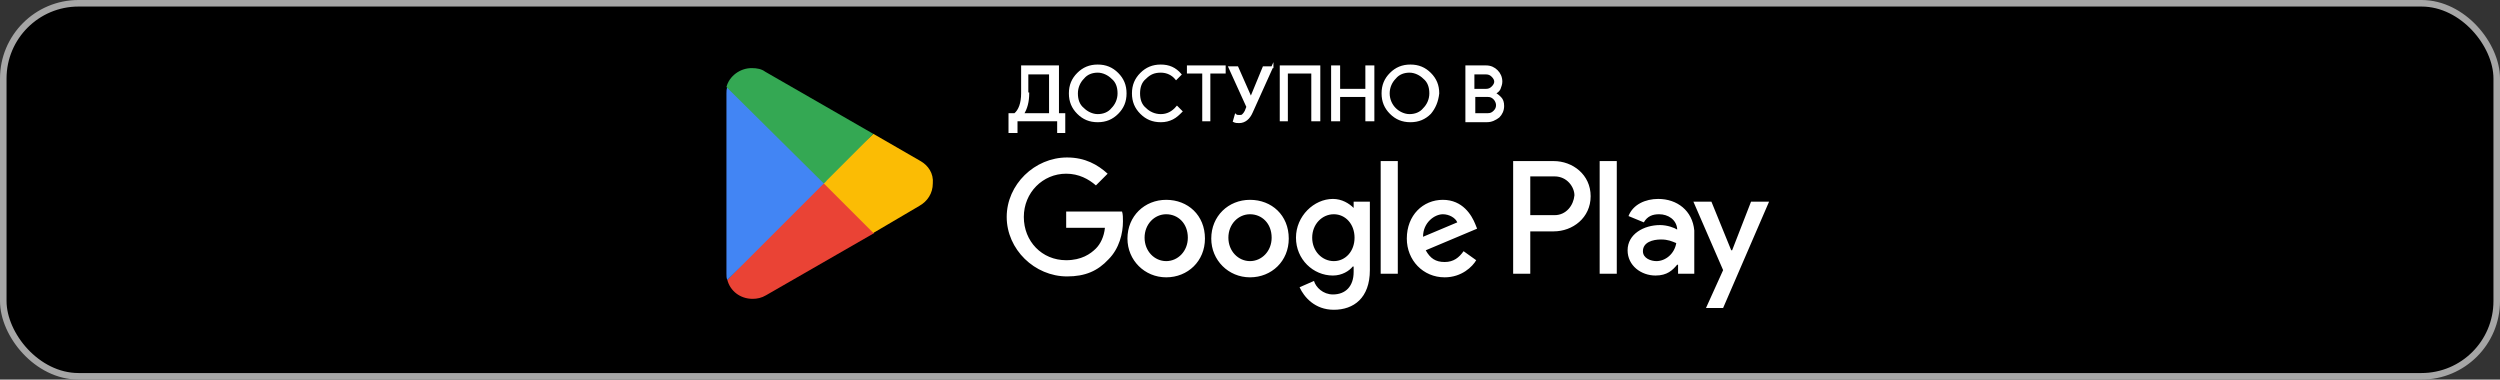
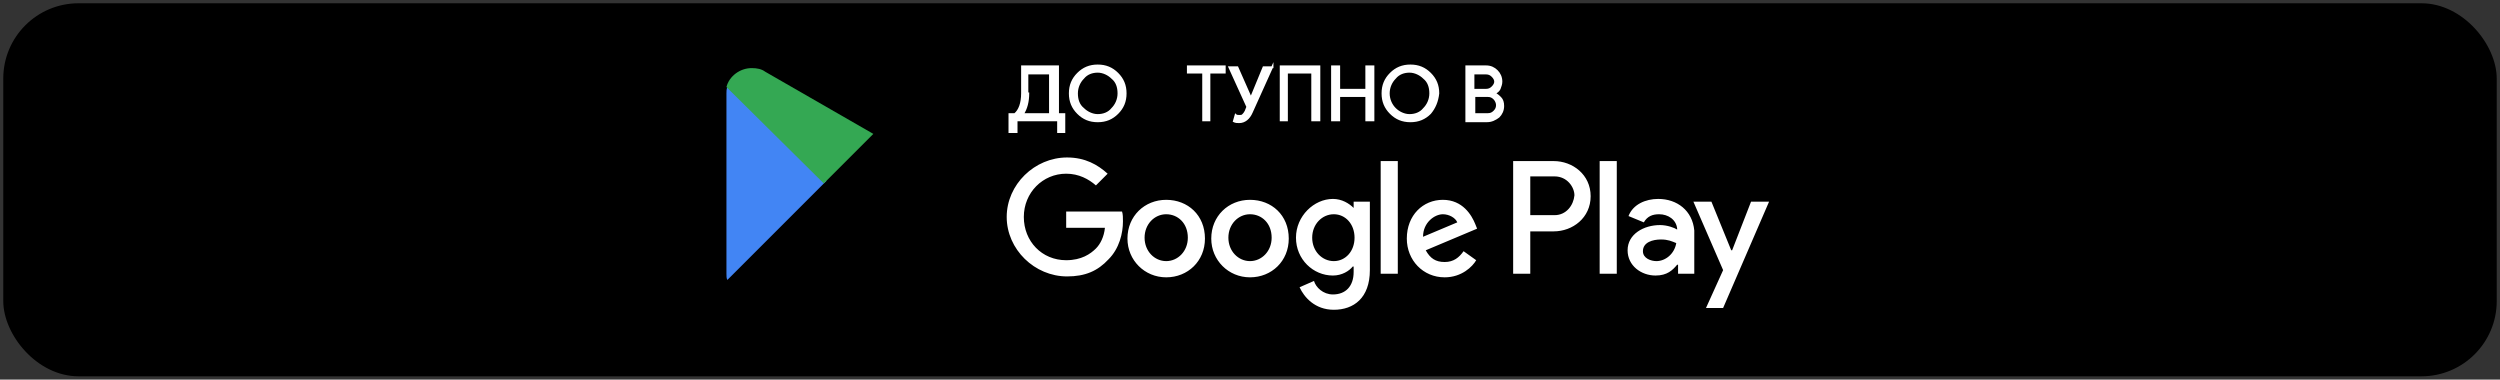
<svg xmlns="http://www.w3.org/2000/svg" width="382" height="58" viewBox="0 0 382 58" fill="none">
  <rect x="0" y="0" width="382" height="58" fill="#333333" stroke="none" />
  <rect x="0.5" y="0.5" width="381" height="57" rx="11.5" fill="black" />
-   <rect x="0.5" y="0.5" width="381" height="57" rx="11.5" stroke="#A6A6A6" />
  <path d="M191.002 30.534C187.697 30.534 185.081 33.013 185.081 36.455C185.081 39.76 187.697 42.376 191.002 42.376C194.307 42.376 196.923 39.898 196.923 36.455C196.923 32.875 194.307 30.534 191.002 30.534ZM191.002 39.898C189.212 39.898 187.697 38.383 187.697 36.318C187.697 34.252 189.212 32.737 191.002 32.737C192.792 32.737 194.307 34.114 194.307 36.318C194.307 38.383 192.792 39.898 191.002 39.898ZM178.196 30.534C174.892 30.534 172.275 33.013 172.275 36.455C172.275 39.76 174.892 42.376 178.196 42.376C181.501 42.376 184.117 39.898 184.117 36.455C184.117 32.875 181.501 30.534 178.196 30.534ZM178.196 39.898C176.406 39.898 174.892 38.383 174.892 36.318C174.892 34.252 176.406 32.737 178.196 32.737C179.986 32.737 181.501 34.114 181.501 36.318C181.501 38.383 179.986 39.898 178.196 39.898ZM162.912 32.324V34.803H168.833C168.695 36.18 168.144 37.281 167.456 37.97C166.63 38.796 165.253 39.76 162.912 39.76C159.194 39.76 156.44 36.868 156.44 33.151C156.44 29.433 159.332 26.541 162.912 26.541C164.84 26.541 166.354 27.367 167.456 28.331L169.246 26.541C167.731 25.164 165.804 24.062 163.05 24.062C158.093 24.062 153.824 28.193 153.824 33.151C153.824 38.108 158.093 42.238 163.05 42.238C165.804 42.238 167.731 41.412 169.384 39.622C171.036 37.97 171.587 35.629 171.587 33.839C171.587 33.288 171.587 32.737 171.449 32.324H162.912ZM225.426 34.252C224.875 32.875 223.498 30.534 220.469 30.534C217.44 30.534 214.961 32.875 214.961 36.455C214.961 39.76 217.44 42.376 220.744 42.376C223.361 42.376 225.013 40.724 225.564 39.76L223.636 38.383C222.948 39.347 222.121 40.035 220.744 40.035C219.367 40.035 218.541 39.484 217.853 38.245L225.701 34.941L225.426 34.252ZM217.44 36.18C217.44 33.977 219.23 32.737 220.469 32.737C221.433 32.737 222.397 33.288 222.672 33.977L217.44 36.18ZM210.968 41.825H213.584V24.613H210.968V41.825ZM206.837 31.773C206.149 31.085 205.047 30.396 203.67 30.396C200.778 30.396 198.025 33.013 198.025 36.318C198.025 39.622 200.641 42.101 203.67 42.101C205.047 42.101 206.149 41.412 206.699 40.724H206.837V41.55C206.837 43.753 205.598 44.992 203.67 44.992C202.155 44.992 201.054 43.891 200.778 42.927L198.575 43.891C199.264 45.405 200.916 47.333 203.808 47.333C206.837 47.333 209.316 45.543 209.316 41.275V30.81H206.837V31.773ZM203.808 39.898C202.018 39.898 200.503 38.383 200.503 36.318C200.503 34.252 202.018 32.737 203.808 32.737C205.598 32.737 206.975 34.252 206.975 36.318C206.975 38.383 205.598 39.898 203.808 39.898ZM237.406 24.613H231.209V41.825H233.826V35.354H237.406C240.297 35.354 243.051 33.288 243.051 29.983C243.051 26.679 240.297 24.613 237.406 24.613ZM237.543 32.875H233.826V26.954H237.543C239.471 26.954 240.573 28.607 240.573 29.846C240.435 31.36 239.333 32.875 237.543 32.875ZM253.378 30.396C251.451 30.396 249.523 31.223 248.834 33.013L251.175 33.977C251.726 33.013 252.552 32.737 253.516 32.737C254.893 32.737 256.132 33.563 256.27 34.941V35.078C255.857 34.803 254.755 34.39 253.654 34.39C251.175 34.39 248.697 35.767 248.697 38.245C248.697 40.586 250.762 42.101 252.965 42.101C254.755 42.101 255.582 41.275 256.27 40.448H256.408V41.825H258.886V35.216C258.611 32.187 256.27 30.396 253.378 30.396ZM253.103 39.898C252.277 39.898 251.038 39.484 251.038 38.383C251.038 37.006 252.552 36.593 253.792 36.593C254.893 36.593 255.444 36.868 256.132 37.144C255.857 38.796 254.48 39.898 253.103 39.898ZM267.561 30.81L264.67 38.245H264.532L261.503 30.81H258.749L263.293 41.275L260.676 47.058H263.293L270.315 30.81H267.561ZM244.428 41.825H247.044V24.613H244.428V41.825Z" fill="white" />
-   <path d="M125.735 27.211L111.14 42.771C111.553 44.423 113.067 45.662 114.995 45.662C115.684 45.662 116.372 45.525 117.061 45.111L133.584 35.61L125.735 27.211Z" fill="#EA4335" />
-   <path d="M140.606 24.58L133.446 20.449L125.459 27.609L133.446 35.596L140.468 31.465C141.708 30.776 142.534 29.537 142.534 28.023C142.672 26.508 141.845 25.269 140.606 24.58Z" fill="#FBBC04" />
  <path d="M111.138 13.312C111 13.588 111 14.001 111 14.276V41.816C111 42.229 111 42.504 111.138 42.779L126.284 27.633L111.138 13.312Z" fill="#4285F4" />
  <path d="M125.871 28.031L133.445 20.458L116.921 10.957C116.37 10.544 115.682 10.406 114.855 10.406C113.065 10.406 111.413 11.646 111 13.298L125.871 28.031Z" fill="#34A853" />
  <path d="M155.201 20.185H154.237V17.431H155.063C155.751 16.88 156.165 15.778 156.165 14.264V10.133H161.672V17.431H162.636V20.185H161.672V18.395H155.338V20.185H155.201ZM157.128 14.264C157.128 15.503 156.853 16.605 156.302 17.431H160.433V11.234H156.991V14.264H157.128Z" fill="white" stroke="white" stroke-width="0.275" stroke-miterlimit="10" />
  <path d="M170.761 17.298C169.935 18.124 168.971 18.537 167.732 18.537C166.492 18.537 165.529 18.124 164.702 17.298C163.876 16.472 163.463 15.508 163.463 14.269C163.463 13.029 163.876 12.065 164.702 11.239C165.529 10.413 166.492 10 167.732 10C168.971 10 169.935 10.413 170.761 11.239C171.587 12.065 172 13.029 172 14.269C172 15.508 171.587 16.472 170.761 17.298ZM165.529 16.609C166.079 17.16 166.906 17.573 167.732 17.573C168.558 17.573 169.384 17.298 169.935 16.609C170.486 16.059 170.899 15.232 170.899 14.269C170.899 13.305 170.623 12.479 169.935 11.928C169.384 11.377 168.558 10.964 167.732 10.964C166.906 10.964 166.079 11.239 165.529 11.928C164.978 12.479 164.565 13.305 164.565 14.269C164.565 15.232 164.84 16.059 165.529 16.609Z" fill="white" stroke="white" stroke-width="0.275" stroke-miterlimit="10" />
-   <path d="M177.369 18.537C176.13 18.537 175.166 18.124 174.34 17.298C173.514 16.472 173.1 15.508 173.1 14.269C173.1 13.029 173.514 12.065 174.34 11.239C175.166 10.413 176.13 10 177.369 10C178.608 10 179.572 10.413 180.398 11.377L179.71 12.065C179.159 11.377 178.333 10.964 177.369 10.964C176.405 10.964 175.717 11.239 175.028 11.928C174.34 12.479 174.064 13.305 174.064 14.269C174.064 15.232 174.34 16.059 175.028 16.609C175.579 17.16 176.405 17.573 177.369 17.573C178.333 17.573 179.159 17.16 179.848 16.334L180.536 17.023C180.123 17.436 179.71 17.849 179.159 18.124C178.608 18.399 178.058 18.537 177.369 18.537Z" fill="white" stroke="white" stroke-width="0.275" stroke-miterlimit="10" />
  <path d="M184.941 18.395H183.84V11.097H181.499V10.133H187.145V11.097H184.804V18.395H184.941Z" fill="white" stroke="white" stroke-width="0.275" stroke-miterlimit="10" />
  <path d="M194.444 10.133L191.277 17.155C190.864 18.119 190.175 18.67 189.349 18.67C189.074 18.67 188.798 18.67 188.523 18.532L188.798 17.568C188.936 17.706 189.211 17.706 189.349 17.706C189.625 17.706 189.762 17.706 189.9 17.568C190.038 17.431 190.175 17.293 190.313 17.018L190.588 16.329L187.834 10.271H189.074L191.139 14.952L193.067 10.271H194.444V10.133Z" fill="white" stroke="white" stroke-width="0.275" stroke-miterlimit="10" />
  <path d="M195.684 18.395V10.133H201.605V18.395H200.503V11.097H196.647V18.395H195.684Z" fill="white" stroke="white" stroke-width="0.275" stroke-miterlimit="10" />
  <path d="M203.532 18.395V10.133H204.634V13.713H208.765V10.133H209.866V18.395H208.765V14.677H204.634V18.395H203.532Z" fill="white" stroke="white" stroke-width="0.275" stroke-miterlimit="10" />
  <path d="M218.54 17.298C217.714 18.124 216.75 18.537 215.51 18.537C214.271 18.537 213.307 18.124 212.481 17.298C211.655 16.472 211.242 15.508 211.242 14.269C211.242 13.029 211.655 12.065 212.481 11.239C213.307 10.413 214.271 10 215.51 10C216.75 10 217.714 10.413 218.54 11.239C219.366 12.065 219.779 13.029 219.779 14.269C219.641 15.508 219.228 16.472 218.54 17.298ZM213.17 16.609C213.72 17.16 214.547 17.573 215.373 17.573C216.199 17.573 217.025 17.298 217.576 16.609C218.127 16.059 218.54 15.232 218.54 14.269C218.54 13.305 218.264 12.479 217.576 11.928C217.025 11.377 216.199 10.964 215.373 10.964C214.547 10.964 213.72 11.239 213.17 11.928C212.619 12.479 212.206 13.305 212.206 14.269C212.206 15.232 212.619 16.059 213.17 16.609Z" fill="white" stroke="white" stroke-width="0.275" stroke-miterlimit="10" />
  <path d="M224.049 18.395V10.133H227.078C227.767 10.133 228.317 10.408 228.731 10.821C229.144 11.234 229.419 11.785 229.419 12.474C229.419 12.887 229.281 13.162 229.144 13.575C229.006 13.851 228.731 14.126 228.317 14.264C228.731 14.401 229.006 14.677 229.281 14.952C229.557 15.228 229.694 15.641 229.694 16.192C229.694 16.88 229.419 17.431 229.006 17.844C228.455 18.257 227.904 18.532 227.216 18.532H224.049V18.395ZM225.15 13.713H227.078C227.491 13.713 227.767 13.575 228.042 13.3C228.317 13.024 228.455 12.749 228.455 12.474C228.455 12.198 228.317 11.923 228.042 11.648C227.767 11.372 227.491 11.234 227.078 11.234H225.15V13.713ZM225.15 17.431H227.354C227.767 17.431 228.042 17.293 228.317 17.018C228.593 16.742 228.731 16.467 228.731 16.054C228.731 15.778 228.593 15.365 228.317 15.09C228.042 14.815 227.767 14.677 227.354 14.677H225.288V17.431H225.15Z" fill="white" stroke="white" stroke-width="0.275" stroke-miterlimit="10" />
</svg>